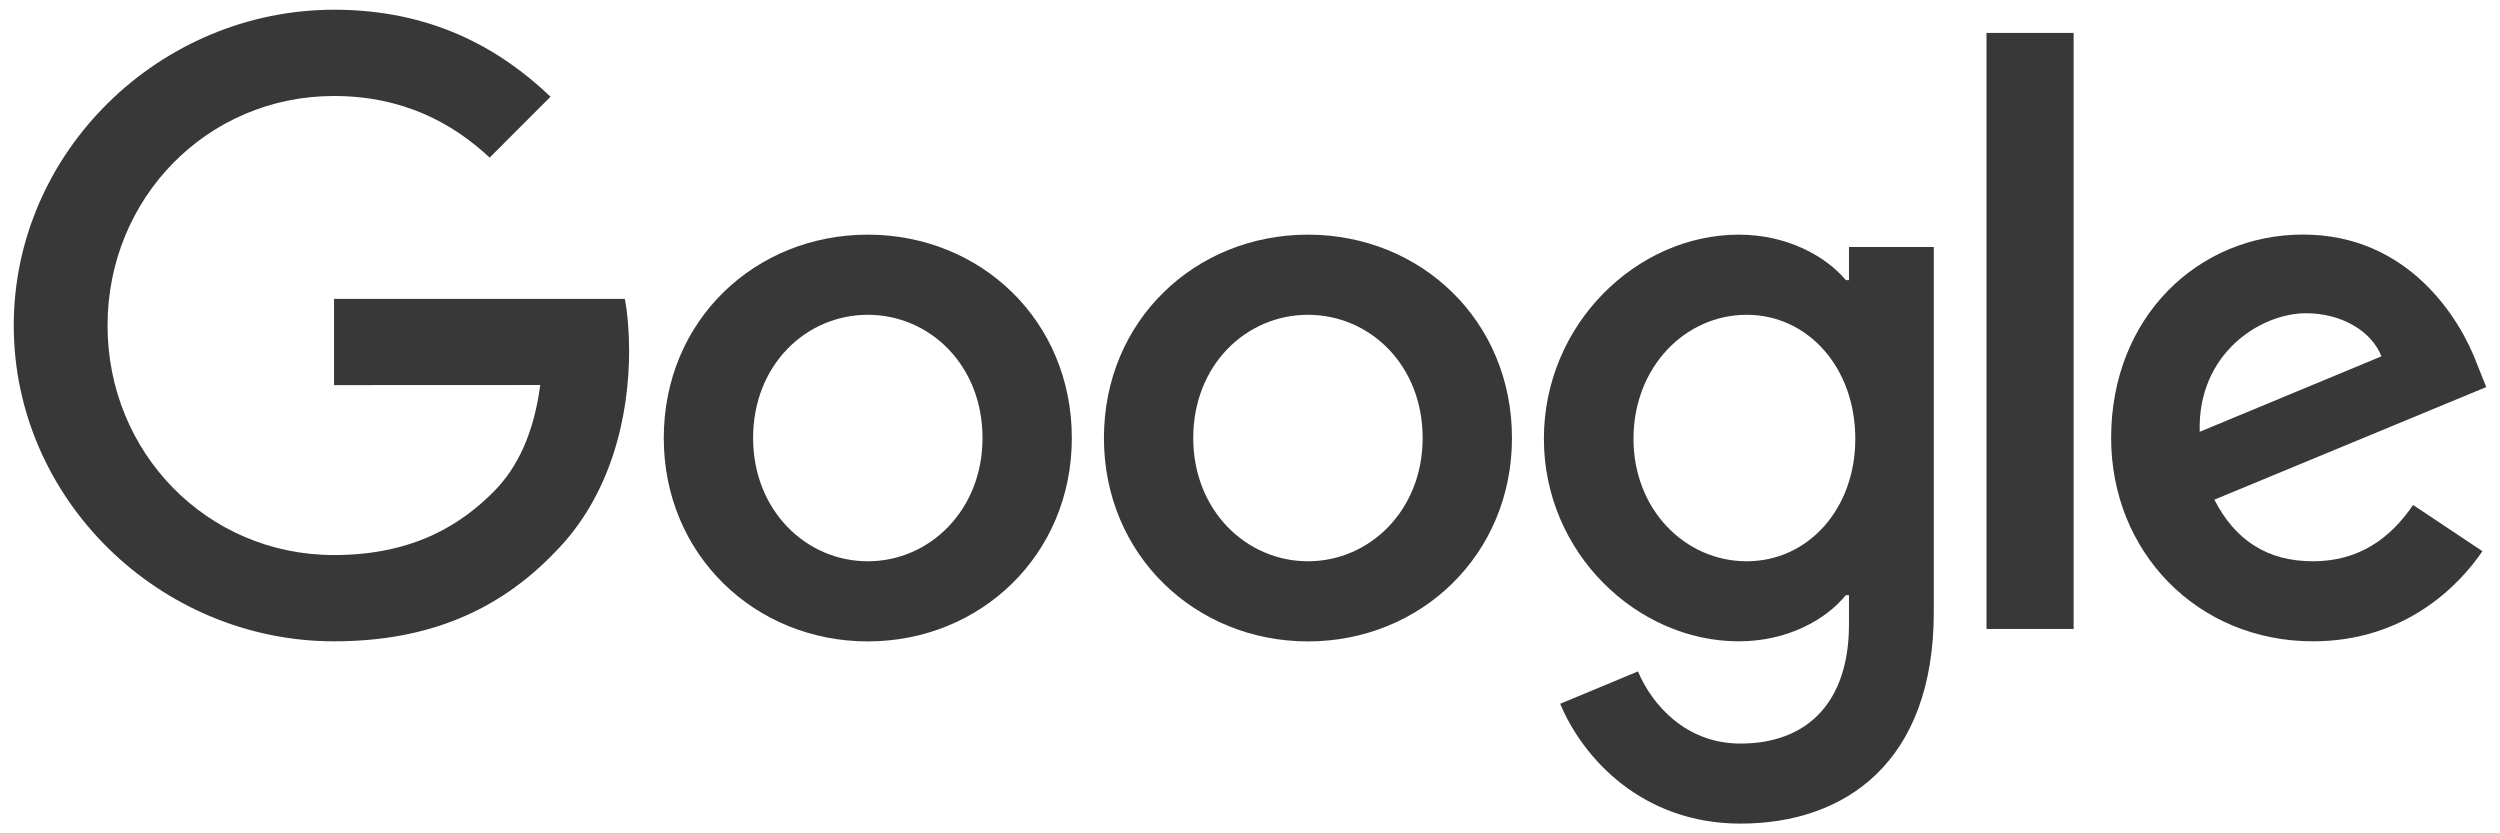
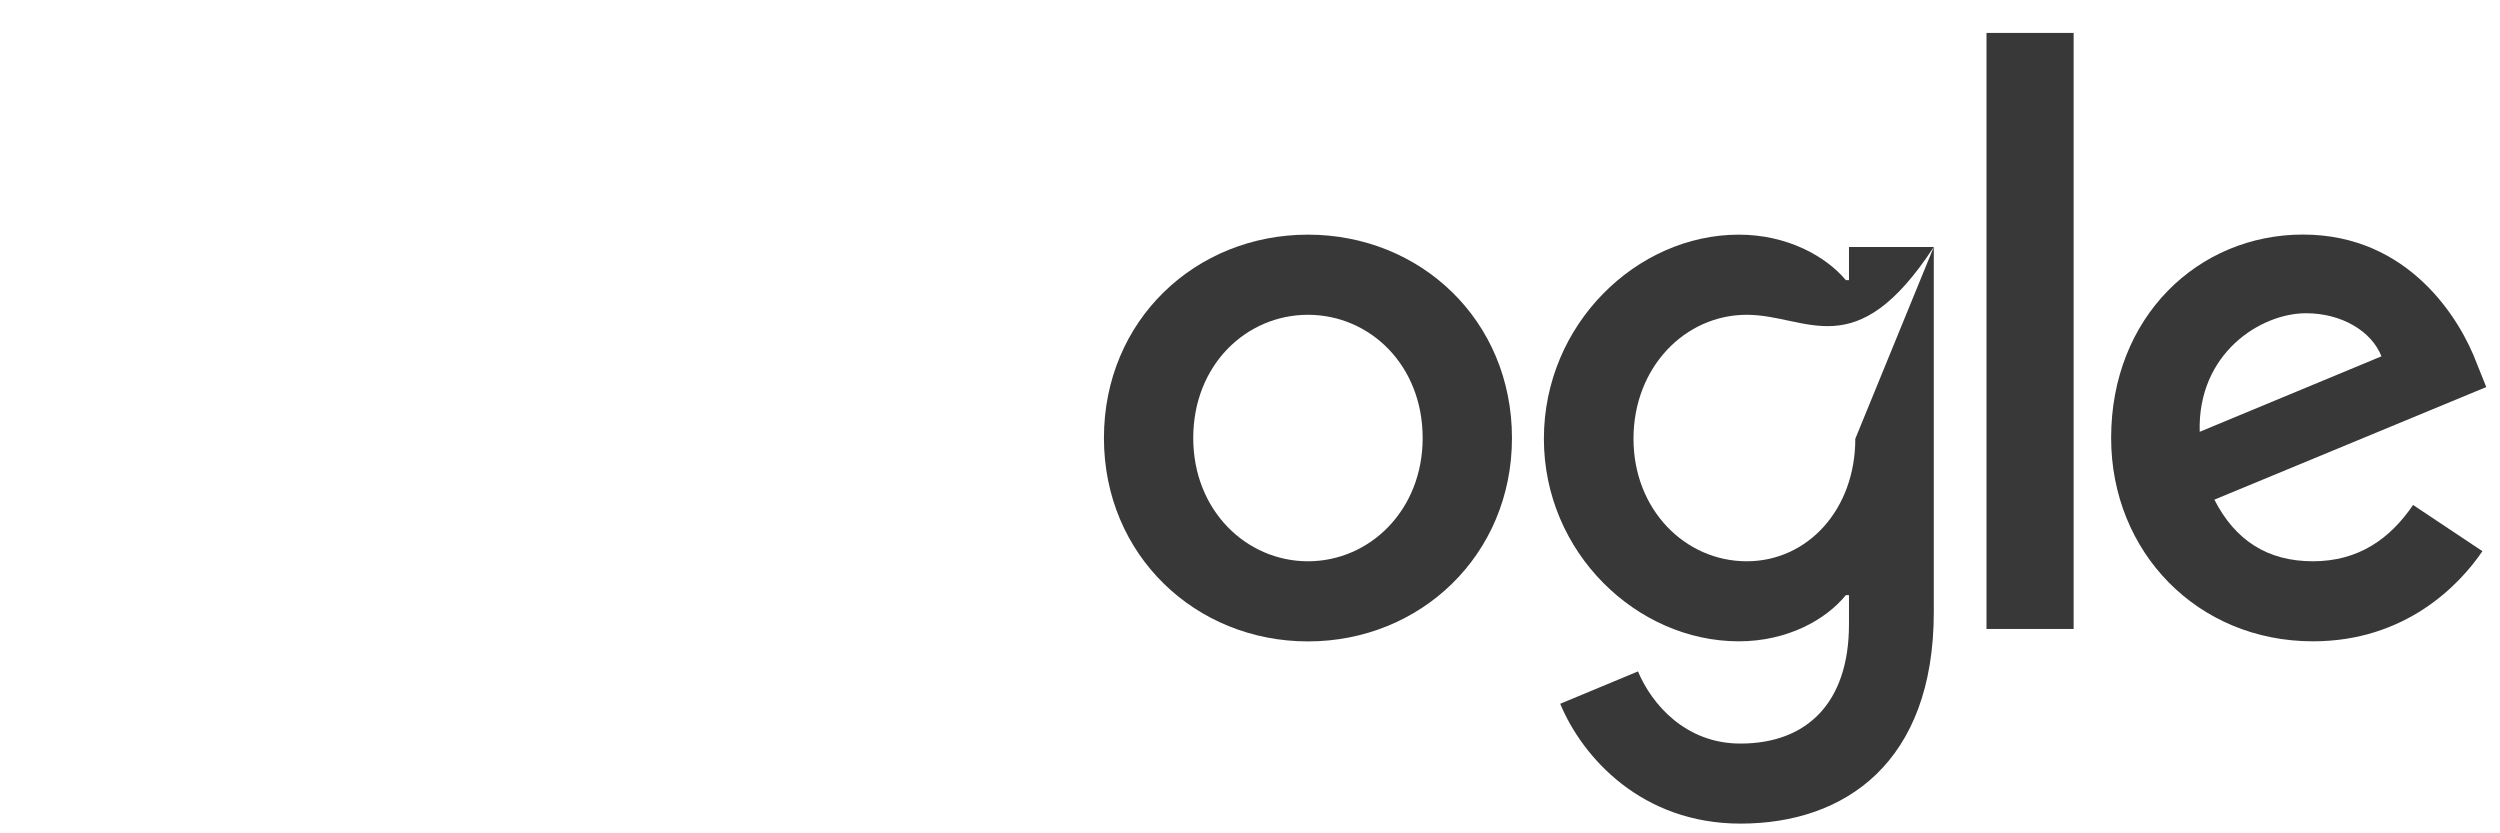
<svg xmlns="http://www.w3.org/2000/svg" width="108" height="36" viewBox="0 0 108 36" fill="none">
-   <path d="M46.303 18.923C46.303 23.982 42.346 27.709 37.489 27.709C32.633 27.709 28.675 23.982 28.675 18.923C28.675 13.829 32.633 10.137 37.489 10.137C42.346 10.137 46.303 13.829 46.303 18.923ZM42.445 18.923C42.445 15.762 40.151 13.599 37.489 13.599C34.827 13.599 32.534 15.762 32.534 18.923C32.534 22.052 34.827 24.247 37.489 24.247C40.151 24.247 42.445 22.048 42.445 18.923Z" fill="#383838" />
  <path d="M65.317 18.923C65.317 23.982 61.36 27.709 56.504 27.709C51.647 27.709 47.69 23.982 47.69 18.923C47.69 13.833 51.647 10.137 56.504 10.137C61.36 10.137 65.317 13.829 65.317 18.923ZM61.459 18.923C61.459 15.762 59.166 13.599 56.504 13.599C53.842 13.599 51.548 15.762 51.548 18.923C51.548 22.052 53.842 24.247 56.504 24.247C59.166 24.247 61.459 22.048 61.459 18.923Z" fill="#383838" />
-   <path d="M83.54 10.668V26.442C83.54 32.93 79.713 35.58 75.189 35.58C70.931 35.58 68.368 32.732 67.401 30.403L70.761 29.005C71.359 30.435 72.825 32.122 75.185 32.122C78.081 32.122 79.876 30.335 79.876 26.972V25.709H79.741C78.877 26.774 77.214 27.705 75.114 27.705C70.721 27.705 66.696 23.879 66.696 18.955C66.696 13.995 70.721 10.137 75.114 10.137C77.21 10.137 78.873 11.068 79.741 12.101H79.876V10.671H83.54V10.668ZM80.149 18.955C80.149 15.861 78.085 13.599 75.459 13.599C72.797 13.599 70.567 15.861 70.567 18.955C70.567 22.017 72.797 24.247 75.459 24.247C78.085 24.247 80.149 22.017 80.149 18.955Z" fill="#383838" />
+   <path d="M83.54 10.668V26.442C83.54 32.93 79.713 35.58 75.189 35.58C70.931 35.58 68.368 32.732 67.401 30.403L70.761 29.005C71.359 30.435 72.825 32.122 75.185 32.122C78.081 32.122 79.876 30.335 79.876 26.972V25.709H79.741C78.877 26.774 77.214 27.705 75.114 27.705C70.721 27.705 66.696 23.879 66.696 18.955C66.696 13.995 70.721 10.137 75.114 10.137C77.21 10.137 78.873 11.068 79.741 12.101H79.876V10.671H83.54V10.668ZC80.149 15.861 78.085 13.599 75.459 13.599C72.797 13.599 70.567 15.861 70.567 18.955C70.567 22.017 72.797 24.247 75.459 24.247C78.085 24.247 80.149 22.017 80.149 18.955Z" fill="#383838" />
  <path d="M89.581 1.422V27.171H85.817V1.422H89.581Z" fill="#383838" />
  <path d="M104.245 21.815L107.24 23.811C106.274 25.241 103.944 27.705 99.92 27.705C94.928 27.705 91.201 23.847 91.201 18.919C91.201 13.694 94.96 10.133 99.488 10.133C104.047 10.133 106.278 13.761 107.006 15.722L107.407 16.721L95.661 21.585C96.561 23.348 97.959 24.247 99.92 24.247C101.885 24.247 103.247 23.28 104.245 21.815ZM95.027 18.654L102.879 15.393C102.447 14.296 101.148 13.532 99.619 13.532C97.658 13.532 94.928 15.263 95.027 18.654Z" fill="#383838" />
-   <path d="M14.43 16.637V12.91H26.992C27.115 13.559 27.178 14.328 27.178 15.16C27.178 17.956 26.413 21.415 23.95 23.879C21.553 26.374 18.491 27.705 14.434 27.705C6.916 27.705 0.594 21.581 0.594 14.062C0.594 6.544 6.916 0.42 14.434 0.42C18.594 0.42 21.557 2.052 23.783 4.179L21.153 6.809C19.556 5.312 17.393 4.147 14.43 4.147C8.94 4.147 4.646 8.572 4.646 14.062C4.646 19.553 8.94 23.978 14.43 23.978C17.992 23.978 20.02 22.548 21.319 21.248C22.373 20.195 23.066 18.689 23.339 16.633L14.43 16.637Z" fill="#383838" />
</svg>